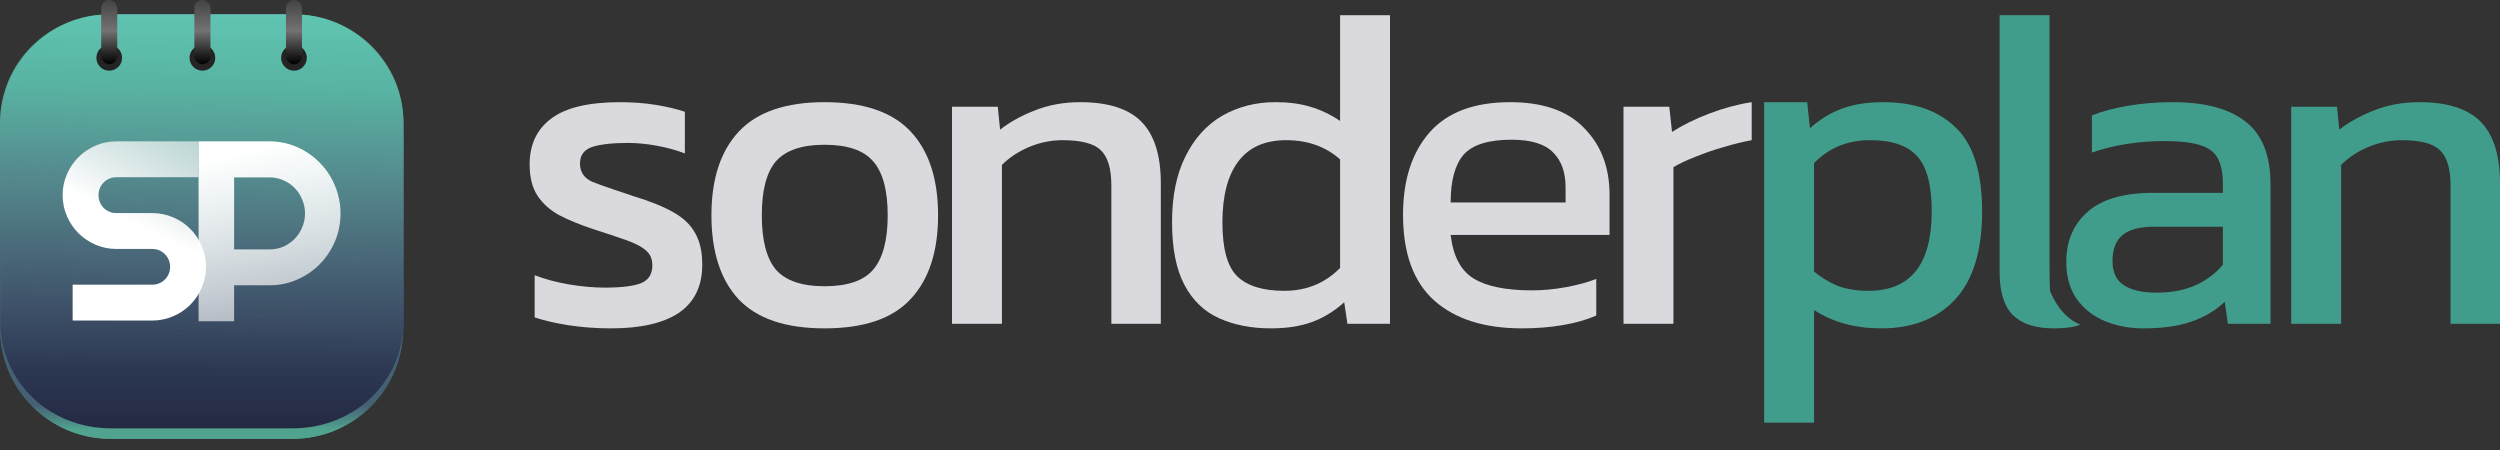
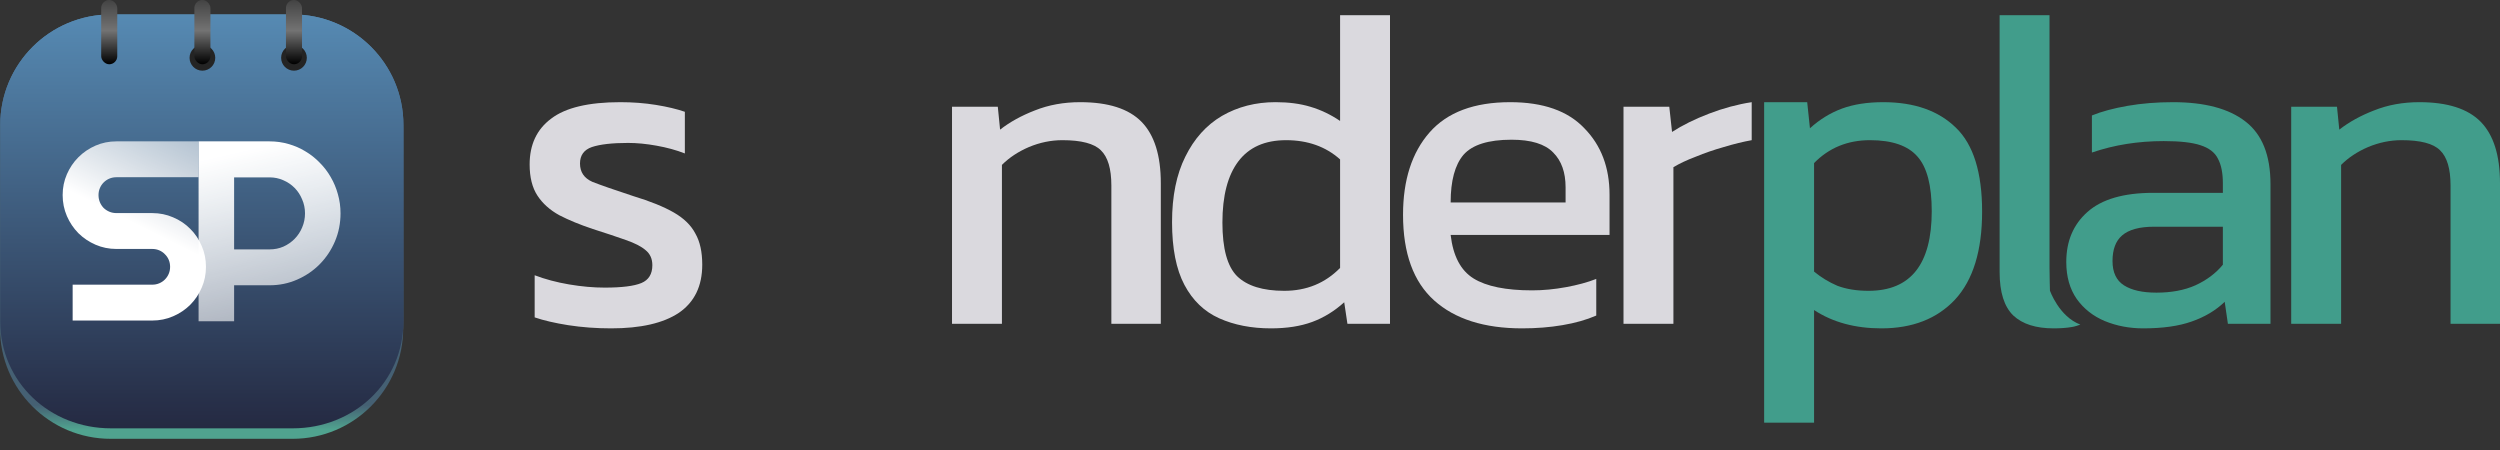
<svg xmlns="http://www.w3.org/2000/svg" width="200" height="36" viewBox="0 0 200 36" fill="none">
  <rect x="0" y="0" width="200" height="36" fill="#333333" stroke="none" />
  <path d="M48.891 26.269C47.694 26.269 46.547 26.184 45.448 26.013C44.373 25.842 43.482 25.634 42.773 25.39V22.02C43.604 22.337 44.52 22.582 45.521 22.753C46.522 22.924 47.474 23.009 48.378 23.009C49.746 23.009 50.722 22.887 51.309 22.643C51.895 22.399 52.188 21.922 52.188 21.214C52.188 20.701 52.005 20.298 51.638 20.005C51.296 19.712 50.771 19.444 50.063 19.2C49.379 18.955 48.5 18.662 47.426 18.32C46.4 17.978 45.509 17.612 44.752 17.221C43.995 16.806 43.408 16.281 42.993 15.646C42.578 15.011 42.371 14.181 42.371 13.155C42.371 11.568 42.944 10.347 44.092 9.492C45.24 8.613 47.084 8.174 49.623 8.174C50.625 8.174 51.577 8.247 52.481 8.393C53.384 8.54 54.154 8.723 54.788 8.943V12.276C54.105 12.008 53.348 11.8 52.517 11.653C51.712 11.507 50.954 11.434 50.246 11.434C48.976 11.434 48.012 11.544 47.352 11.763C46.718 11.983 46.4 12.423 46.4 13.082C46.4 13.766 46.73 14.254 47.389 14.547C48.073 14.816 49.16 15.194 50.649 15.683C52.017 16.098 53.103 16.538 53.909 17.002C54.715 17.466 55.289 18.027 55.631 18.687C55.997 19.322 56.18 20.152 56.18 21.177C56.18 22.887 55.558 24.169 54.312 25.024C53.067 25.854 51.26 26.269 48.891 26.269Z" fill="#DAD9DE" />
-   <path d="M65.962 26.269C62.836 26.269 60.541 25.488 59.075 23.925C57.635 22.362 56.914 20.128 56.914 17.221C56.914 14.315 57.647 12.081 59.112 10.518C60.577 8.955 62.861 8.174 65.962 8.174C69.088 8.174 71.383 8.955 72.849 10.518C74.314 12.081 75.046 14.315 75.046 17.221C75.046 20.128 74.314 22.362 72.849 23.925C71.408 25.488 69.112 26.269 65.962 26.269ZM65.962 22.899C67.793 22.899 69.088 22.46 69.845 21.581C70.626 20.677 71.017 19.224 71.017 17.221C71.017 15.219 70.626 13.778 69.845 12.899C69.088 12.02 67.793 11.58 65.962 11.58C64.155 11.58 62.861 12.02 62.079 12.899C61.322 13.778 60.944 15.219 60.944 17.221C60.944 19.224 61.322 20.677 62.079 21.581C62.861 22.46 64.155 22.899 65.962 22.899Z" fill="#DAD9DE" />
  <path d="M76.161 25.903V8.54H79.824L80.007 10.371C80.789 9.761 81.717 9.248 82.791 8.833C83.89 8.393 85.099 8.174 86.418 8.174C88.665 8.174 90.301 8.699 91.326 9.749C92.352 10.799 92.865 12.435 92.865 14.657V25.903H88.909V14.84C88.909 13.497 88.628 12.557 88.066 12.02C87.529 11.483 86.503 11.214 84.989 11.214C84.086 11.214 83.194 11.397 82.315 11.763C81.46 12.13 80.74 12.606 80.154 13.192V25.903H76.161Z" fill="#DAD9DE" />
  <path d="M101.676 26.269C100.113 26.269 98.734 26 97.537 25.463C96.34 24.926 95.412 24.035 94.753 22.789C94.094 21.544 93.764 19.871 93.764 17.771C93.764 15.695 94.118 13.949 94.826 12.533C95.534 11.092 96.511 10.005 97.757 9.272C99.026 8.54 100.455 8.173 102.042 8.173C103.093 8.173 104.021 8.296 104.826 8.54C105.657 8.784 106.45 9.163 107.207 9.675V1.214H111.2V25.903H107.794L107.537 24.181C106.756 24.889 105.901 25.414 104.973 25.756C104.045 26.098 102.946 26.269 101.676 26.269ZM102.738 23.265C104.521 23.265 106.011 22.655 107.207 21.434V12.752C106.06 11.727 104.619 11.214 102.885 11.214C101.2 11.214 99.93 11.775 99.075 12.899C98.221 14.022 97.793 15.658 97.793 17.807C97.793 19.883 98.184 21.312 98.966 22.093C99.771 22.875 101.029 23.265 102.738 23.265Z" fill="#DAD9DE" />
  <path d="M121.767 26.269C118.738 26.269 116.394 25.524 114.733 24.035C113.073 22.545 112.243 20.262 112.243 17.185C112.243 14.401 112.951 12.203 114.367 10.591C115.784 8.979 117.933 8.174 120.814 8.174C123.452 8.174 125.43 8.87 126.748 10.261C128.092 11.629 128.763 13.4 128.763 15.573V18.797H116.052C116.248 20.482 116.858 21.642 117.884 22.276C118.909 22.911 120.472 23.229 122.572 23.229C123.452 23.229 124.355 23.143 125.283 22.972C126.211 22.802 127.017 22.582 127.701 22.313V25.244C126.919 25.585 126.016 25.842 124.99 26.013C123.989 26.184 122.914 26.269 121.767 26.269ZM116.052 16.196H125.247V14.987C125.247 13.79 124.917 12.862 124.257 12.203C123.598 11.519 122.487 11.177 120.924 11.177C119.068 11.177 117.786 11.58 117.078 12.386C116.394 13.192 116.052 14.462 116.052 16.196Z" fill="#DAD9DE" />
  <path d="M129.88 25.903V8.54H133.543L133.763 10.555C134.593 10.017 135.582 9.529 136.73 9.089C137.877 8.65 139.013 8.345 140.136 8.174V11.214C139.453 11.336 138.708 11.519 137.902 11.763C137.12 11.983 136.376 12.24 135.667 12.533C134.959 12.801 134.361 13.082 133.873 13.375V25.903H129.88Z" fill="#DAD9DE" />
  <path d="M141.132 33.815V8.174H144.576L144.795 10.261C145.577 9.553 146.432 9.028 147.36 8.686C148.288 8.345 149.386 8.174 150.656 8.174C153.147 8.174 155.089 8.857 156.481 10.225C157.873 11.568 158.569 13.803 158.569 16.928C158.569 20.054 157.848 22.399 156.407 23.962C154.967 25.5 153.001 26.269 150.51 26.269C148.41 26.269 146.615 25.781 145.125 24.804V33.815H141.132ZM149.484 23.265C152.854 23.265 154.539 21.141 154.539 16.892C154.539 14.84 154.161 13.387 153.404 12.533C152.647 11.653 151.377 11.214 149.594 11.214C147.811 11.214 146.322 11.825 145.125 13.046V21.727C145.687 22.191 146.309 22.57 146.993 22.863C147.701 23.131 148.532 23.265 149.484 23.265Z" fill="#419D8B" />
  <path d="M164.291 26.269C162.875 26.269 161.8 25.927 161.067 25.244C160.335 24.535 159.969 23.375 159.969 21.764V1.214H163.961V21.397C163.961 22.081 163.996 23.249 163.996 23.249C163.996 23.249 164.713 25.318 166.429 25.968C165.965 26.139 165.756 26.159 165.756 26.159C165.341 26.233 164.853 26.269 164.291 26.269Z" fill="#419D8B" />
  <path d="M171.455 26.269C170.357 26.269 169.331 26.074 168.379 25.683C167.451 25.292 166.706 24.706 166.144 23.925C165.582 23.119 165.302 22.13 165.302 20.958C165.302 19.297 165.863 17.966 166.987 16.965C168.134 15.939 169.893 15.427 172.261 15.427H177.829V14.657C177.829 13.827 177.695 13.168 177.426 12.679C177.182 12.191 176.718 11.837 176.034 11.617C175.375 11.397 174.398 11.287 173.104 11.287C171.053 11.287 169.136 11.592 167.353 12.203V9.236C168.134 8.918 169.087 8.662 170.21 8.467C171.333 8.271 172.542 8.174 173.837 8.174C176.376 8.174 178.305 8.686 179.624 9.712C180.967 10.738 181.639 12.411 181.639 14.73V25.903H178.232L177.976 24.145C177.268 24.828 176.388 25.354 175.338 25.72C174.313 26.086 173.018 26.269 171.455 26.269ZM172.518 23.412C173.714 23.412 174.752 23.217 175.631 22.826C176.535 22.411 177.268 21.861 177.829 21.177V18.137H172.335C171.162 18.137 170.308 18.369 169.77 18.833C169.258 19.273 169.001 19.956 169.001 20.884C169.001 21.788 169.306 22.435 169.917 22.826C170.528 23.217 171.394 23.412 172.518 23.412Z" fill="#419D8B" />
  <path d="M183.296 25.903V8.54H186.959L187.143 10.371C187.924 9.761 188.852 9.248 189.927 8.833C191.026 8.393 192.234 8.174 193.553 8.174C195.8 8.174 197.436 8.699 198.462 9.749C199.487 10.799 200 12.435 200 14.657V25.903H196.044V14.84C196.044 13.497 195.763 12.557 195.201 12.02C194.664 11.483 193.639 11.214 192.124 11.214C191.221 11.214 190.33 11.397 189.45 11.763C188.596 12.13 187.875 12.606 187.289 13.192V25.903H183.296Z" fill="#419D8B" />
-   <path d="M0 10.571C0 5.688 3.964 1.729 8.855 1.729H23.402C28.293 1.729 32.257 5.688 32.257 10.571V26.263C32.257 31.147 28.293 35.105 23.402 35.105H8.855C3.964 35.105 0 31.147 0 26.263V10.571Z" fill="url(#paint0_linear_104_123)" />
  <path d="M0.018 9.999C0.018 5.115 3.983 1.157 8.873 1.157H23.421C28.311 1.157 32.275 5.115 32.275 9.999V25.691C32.275 30.574 28.311 34.266 23.421 34.266H8.873C3.983 34.266 0.018 30.574 0.018 25.691V9.999Z" fill="url(#paint1_linear_104_123)" />
  <path d="M0 10.571C0 5.688 3.964 1.729 8.855 1.729H23.402C28.293 1.729 32.257 5.688 32.257 10.571V26.263C32.257 31.147 28.293 35.105 23.402 35.105H8.855C3.964 35.105 0 31.147 0 26.263V10.571Z" fill="url(#paint2_linear_104_123)" />
  <path d="M0.018 9.999C0.018 5.115 3.983 1.157 8.873 1.157H23.421C28.311 1.157 32.275 5.115 32.275 9.999V25.691C32.275 30.574 28.311 34.266 23.421 34.266H8.873C3.983 34.266 0.018 30.574 0.018 25.691V9.999Z" fill="url(#paint3_linear_104_123)" />
-   <path d="M0 9.807C0 5.023 3.916 1.145 8.746 1.145H23.536C28.366 1.145 32.282 5.023 32.282 9.807V25.603C32.282 30.387 28.366 34.266 23.536 34.266H8.746C3.916 34.266 0 30.387 0 25.603V9.807Z" fill="url(#paint4_linear_104_123)" fill-opacity="0.8" />
  <path d="M18.729 14.19V19.951H21.57C21.959 19.951 22.326 19.878 22.669 19.731C23.012 19.577 23.312 19.369 23.57 19.108C23.827 18.847 24.028 18.543 24.173 18.195C24.325 17.84 24.401 17.466 24.401 17.071C24.401 16.676 24.325 16.305 24.173 15.957C24.028 15.602 23.827 15.294 23.57 15.033C23.312 14.772 23.012 14.568 22.669 14.421C22.326 14.267 21.959 14.19 21.57 14.19H18.729ZM18.729 25.703H15.887V11.309H21.57C22.091 11.309 22.593 11.38 23.075 11.52C23.556 11.654 24.005 11.848 24.421 12.102C24.843 12.35 25.226 12.651 25.569 13.006C25.919 13.354 26.216 13.742 26.46 14.17C26.711 14.598 26.902 15.057 27.034 15.545C27.173 16.034 27.242 16.542 27.242 17.071C27.242 17.86 27.094 18.607 26.797 19.309C26.5 20.005 26.094 20.614 25.579 21.136C25.064 21.658 24.46 22.069 23.767 22.371C23.081 22.672 22.349 22.822 21.57 22.822H18.729V25.703Z" fill="url(#paint5_linear_104_123)" />
  <path d="M5.012 15.607C5.012 15.014 5.125 14.458 5.352 13.938C5.579 13.418 5.885 12.965 6.272 12.579C6.665 12.186 7.121 11.876 7.641 11.649C8.161 11.423 8.717 11.309 9.31 11.309H15.887V14.178H9.31C9.11 14.178 8.924 14.215 8.75 14.288C8.577 14.361 8.424 14.465 8.291 14.598C8.164 14.725 8.064 14.874 7.991 15.048C7.917 15.221 7.881 15.408 7.881 15.607C7.881 15.807 7.917 15.997 7.991 16.177C8.064 16.35 8.164 16.504 8.291 16.637C8.424 16.764 8.577 16.863 8.75 16.937C8.924 17.01 9.11 17.047 9.31 17.047H12.179C12.772 17.047 13.328 17.16 13.848 17.387C14.375 17.607 14.831 17.913 15.218 18.306C15.611 18.693 15.917 19.149 16.137 19.676C16.364 20.195 16.477 20.752 16.477 21.345C16.477 21.938 16.364 22.494 16.137 23.014C15.917 23.534 15.611 23.99 15.218 24.384C14.831 24.77 14.375 25.077 13.848 25.303C13.328 25.53 12.772 25.643 12.179 25.643H5.812V22.774H12.179C12.379 22.774 12.565 22.738 12.739 22.664C12.912 22.591 13.062 22.491 13.188 22.364C13.322 22.231 13.425 22.078 13.498 21.905C13.572 21.731 13.608 21.545 13.608 21.345C13.608 21.145 13.572 20.958 13.498 20.785C13.425 20.612 13.322 20.462 13.188 20.335C13.062 20.202 12.912 20.099 12.739 20.026C12.565 19.952 12.379 19.916 12.179 19.916H9.31C8.717 19.916 8.161 19.802 7.641 19.576C7.121 19.349 6.665 19.043 6.272 18.656C5.885 18.263 5.579 17.806 5.352 17.287C5.125 16.76 5.012 16.201 5.012 15.607Z" fill="url(#paint6_linear_104_123)" />
-   <ellipse cx="8.739" cy="4.627" rx="1.028" ry="1.028" fill="#242424" />
  <rect x="8.096" width="1.285" height="5.141" rx="0.643" fill="url(#paint7_linear_104_123)" />
  <ellipse cx="23.518" cy="4.627" rx="1.028" ry="1.028" fill="#242424" />
  <rect x="22.876" width="1.285" height="5.141" rx="0.643" fill="url(#paint8_linear_104_123)" />
  <ellipse cx="16.193" cy="4.627" rx="1.028" ry="1.028" fill="#242424" />
  <rect x="15.55" width="1.285" height="5.141" rx="0.643" fill="url(#paint9_linear_104_123)" />
  <defs>
    <linearGradient id="paint0_linear_104_123" x1="15.408" y1="34.364" x2="15.408" y2="32.412" gradientUnits="userSpaceOnUse">
      <stop stop-color="#50A38F" />
      <stop offset="1" stop-color="#456073" />
    </linearGradient>
    <linearGradient id="paint1_linear_104_123" x1="16.138" y1="1.157" x2="16.138" y2="35.105" gradientUnits="userSpaceOnUse">
      <stop stop-color="#568AB3" />
      <stop offset="1" stop-color="#23273F" />
    </linearGradient>
    <linearGradient id="paint2_linear_104_123" x1="15.408" y1="34.364" x2="15.408" y2="32.412" gradientUnits="userSpaceOnUse">
      <stop stop-color="#50A38F" />
      <stop offset="1" stop-color="#456073" />
    </linearGradient>
    <linearGradient id="paint3_linear_104_123" x1="16.138" y1="1.157" x2="16.138" y2="35.105" gradientUnits="userSpaceOnUse">
      <stop stop-color="#568AB3" />
      <stop offset="1" stop-color="#23273F" />
    </linearGradient>
    <linearGradient id="paint4_linear_104_123" x1="-3.358" y1="-1.603" x2="-3.945" y2="29.529" gradientUnits="userSpaceOnUse">
      <stop stop-color="#66DAB7" />
      <stop offset="0.27" stop-color="#5AC1A2" />
      <stop offset="1" stop-color="#737373" stop-opacity="0" />
    </linearGradient>
    <linearGradient id="paint5_linear_104_123" x1="16.447" y1="12.749" x2="19.566" y2="26.263" gradientUnits="userSpaceOnUse">
      <stop stop-color="white" />
      <stop offset="1" stop-color="white" stop-opacity="0.6" />
    </linearGradient>
    <linearGradient id="paint6_linear_104_123" x1="18.846" y1="12.909" x2="15.248" y2="20.105" gradientUnits="userSpaceOnUse">
      <stop stop-color="white" stop-opacity="0.6" />
      <stop offset="1" stop-color="white" />
    </linearGradient>
    <linearGradient id="paint7_linear_104_123" x1="8.739" y1="0" x2="8.739" y2="5.141" gradientUnits="userSpaceOnUse">
      <stop stop-color="#434343" />
      <stop offset="0.475" stop-color="#737373" />
      <stop offset="1" />
    </linearGradient>
    <linearGradient id="paint8_linear_104_123" x1="23.518" y1="0" x2="23.518" y2="5.141" gradientUnits="userSpaceOnUse">
      <stop stop-color="#434343" />
      <stop offset="0.475" stop-color="#737373" />
      <stop offset="1" />
    </linearGradient>
    <linearGradient id="paint9_linear_104_123" x1="16.193" y1="0" x2="16.193" y2="5.141" gradientUnits="userSpaceOnUse">
      <stop stop-color="#434343" />
      <stop offset="0.475" stop-color="#737373" />
      <stop offset="1" />
    </linearGradient>
  </defs>
</svg>